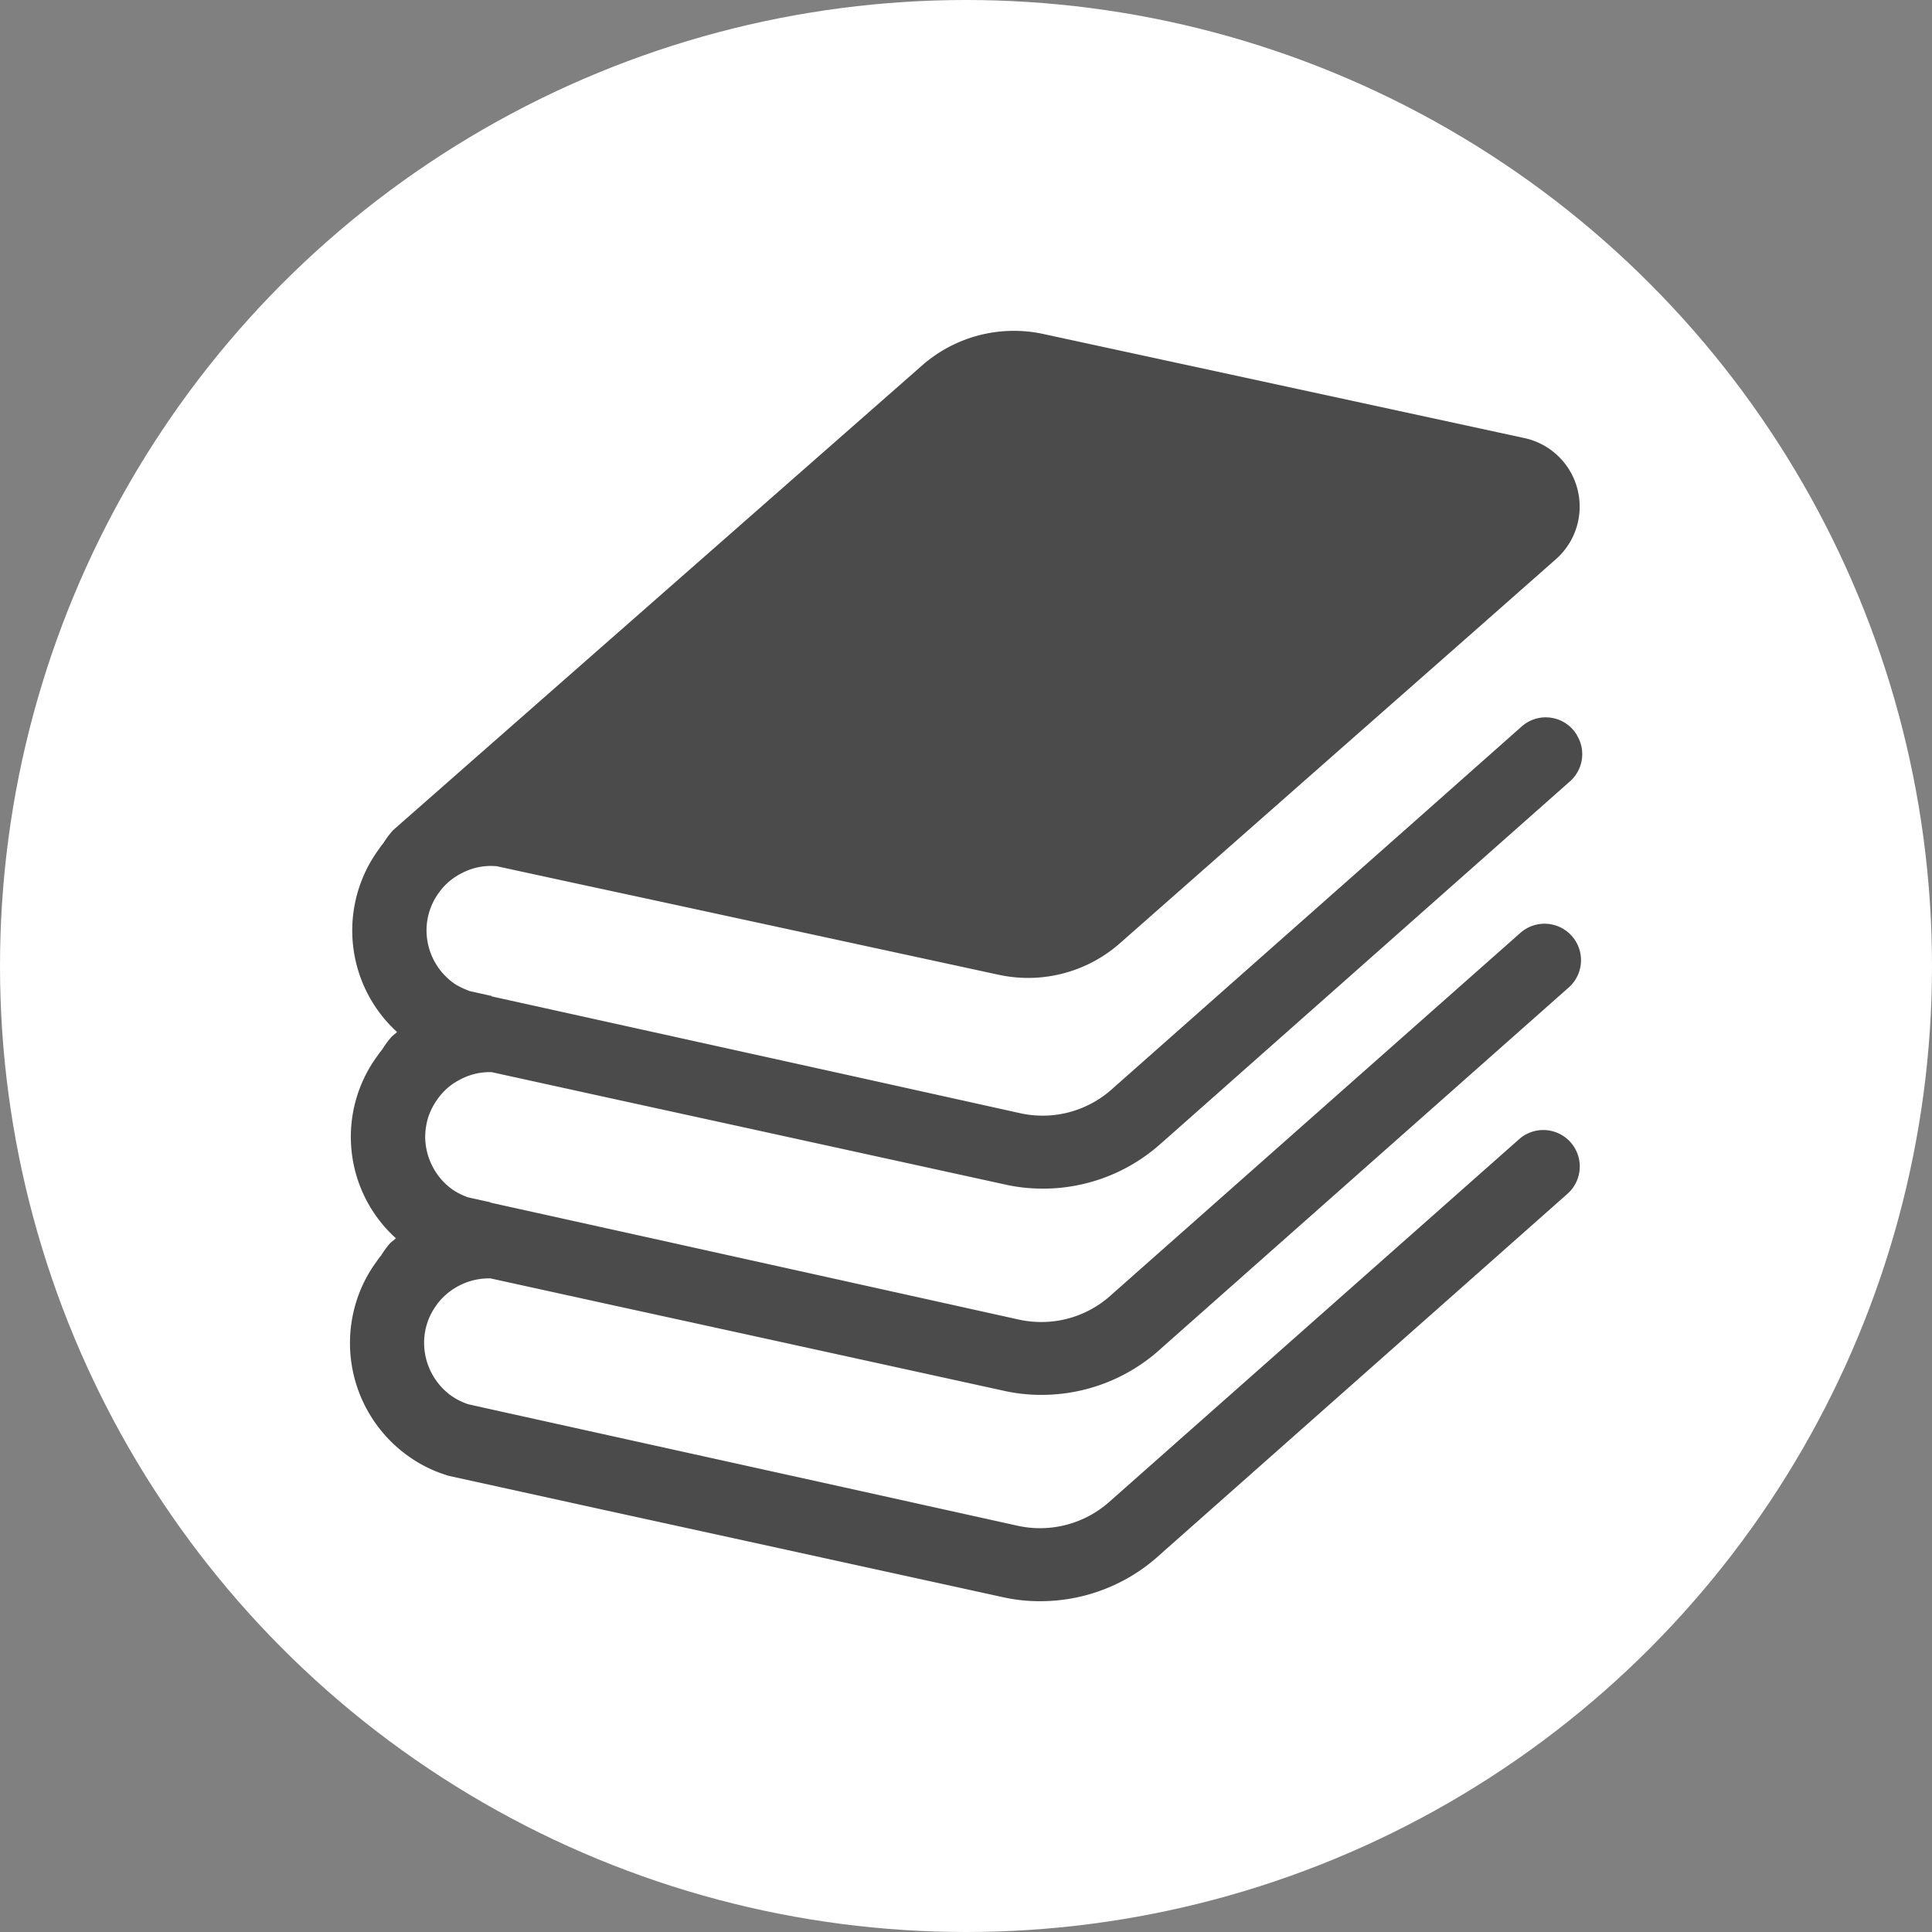
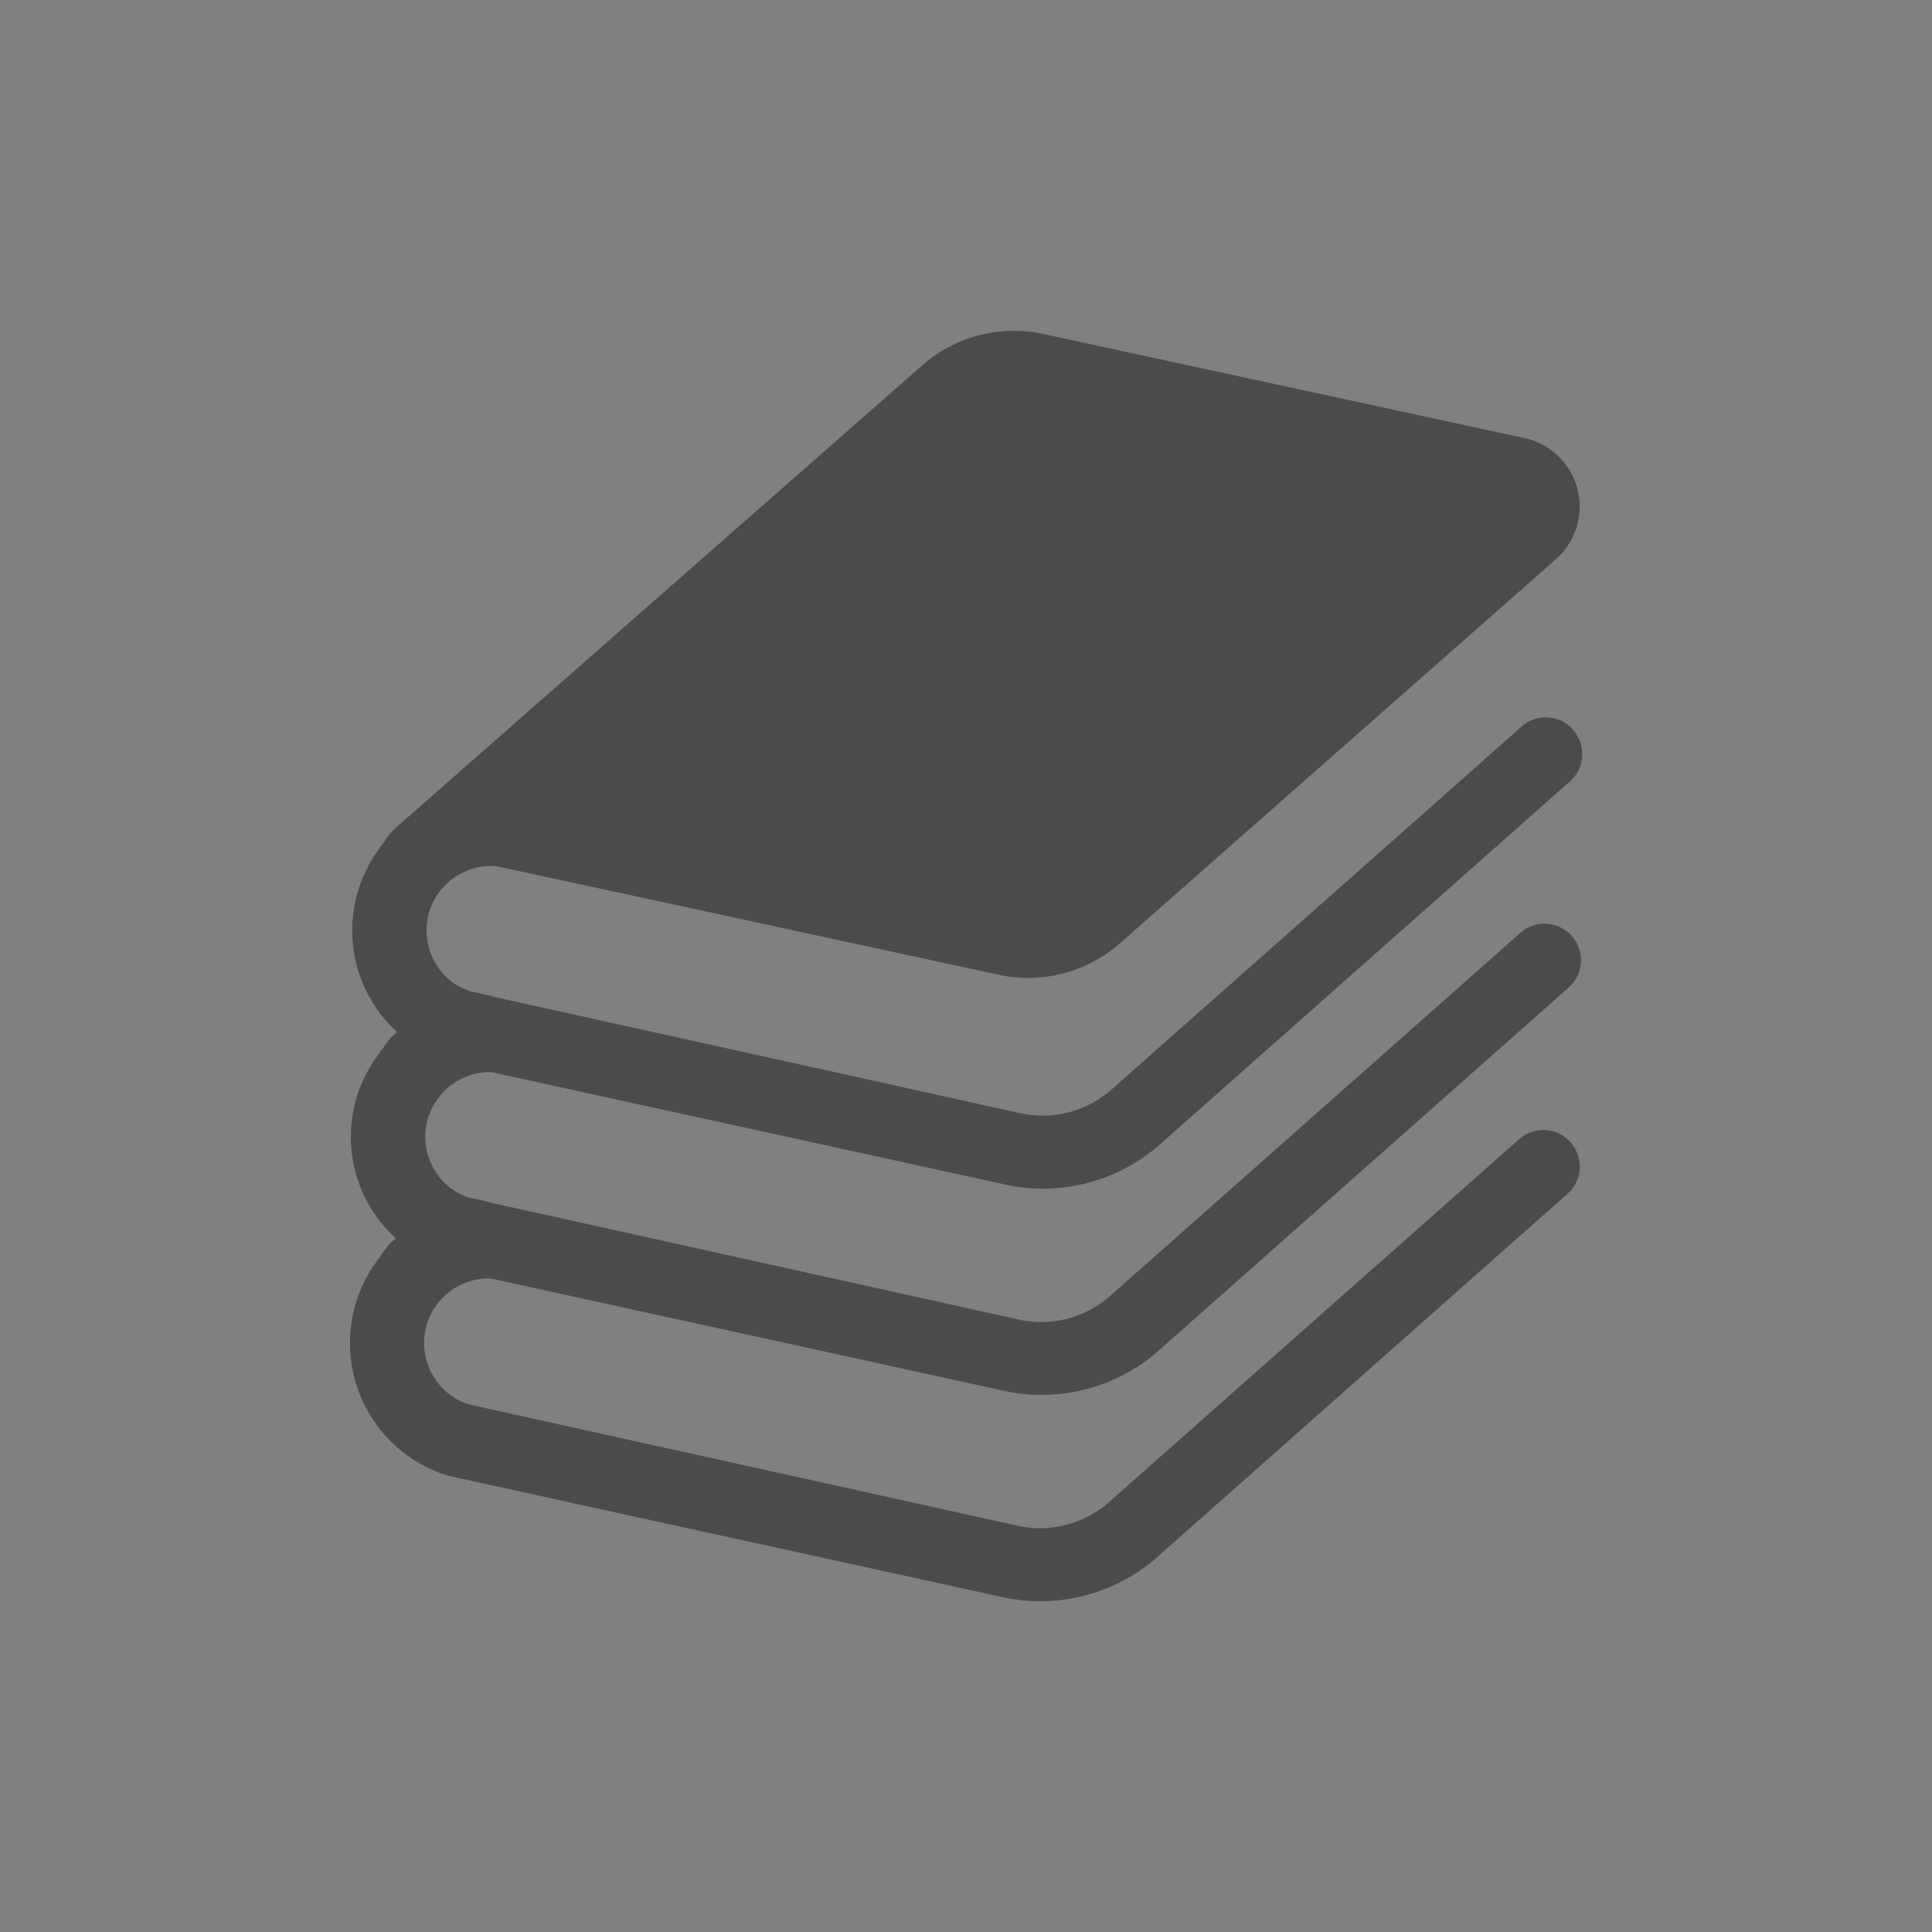
<svg xmlns="http://www.w3.org/2000/svg" width="100" height="100" viewBox="0 0 100 100">
  <rect x="0" y="0" width="100" height="100" fill="#808080" stroke="none" />
  <g id="education_9" transform="translate(-1350 -4539.93)">
-     <circle id="楕円形_46" data-name="楕円形 46" cx="50" cy="50" r="50" transform="translate(1350 4539.93)" fill="#fff" />
    <g id="積み重ねた本のアイコン素材3" transform="translate(1360.451 4557.057)">
      <path id="パス_70" data-name="パス 70" d="M12.142,50.418a3.379,3.379,0,0,1,2.7-1.377h.088l5.9,1.294,7.567,1.653L41.53,54.864a8.708,8.708,0,0,0,1.93.207A9.147,9.147,0,0,0,49.5,52.8l.449-.4,15.6-13.813,5.195-4.6a1.887,1.887,0,0,0-2.5-2.829L62.69,36.073,47,49.958A5.353,5.353,0,0,1,43.46,51.3a5.419,5.419,0,0,1-1.132-.116l-8.967-1.986L22.53,46.8l-7.591-1.679-.01,0V45.1l-.054-.01-1.088-.241a3.373,3.373,0,0,1-.853-.431,3.387,3.387,0,0,1-1.377-2.707,3.57,3.57,0,0,1,.154-1,3.452,3.452,0,0,1,.5-.969,3.169,3.169,0,0,1,1.184-1.007,3.234,3.234,0,0,1,1.511-.369h.084l5.9,1.294,7.567,1.653,13.139,2.875a8.72,8.72,0,0,0,1.93.207,8.475,8.475,0,0,0,1.088-.062,9.12,9.12,0,0,0,4.954-2.211l.447-.393,15.6-13.813,5.195-4.6A1.876,1.876,0,0,0,71.21,21a1.571,1.571,0,0,0-.243-.359,1.877,1.877,0,0,0-2.659-.163L62.755,25.4,47.064,39.282A5.375,5.375,0,0,1,42.39,40.5l-8.967-1.986-10.829-2.39L15,34.446h-.01V34.42l-.052-.008-1.088-.243c-.054-.018-.1-.044-.153-.064a2.958,2.958,0,0,1-.387-.179A1.692,1.692,0,0,1,13,33.737a3.369,3.369,0,0,1-1.374-2.7,3.294,3.294,0,0,1,.648-1.969,3.188,3.188,0,0,1,1.186-1.005,3.22,3.22,0,0,1,1.509-.369c.09,0,.181.01.271.01l4.151.9,3.674.791,18.153,3.927a7.192,7.192,0,0,0,6.317-1.643l11.16-9.83,6.678-5.879,4.717-4.16a3.629,3.629,0,0,0-1.635-6.262l-1.419-.307L56.681,3,43.568.164A7.2,7.2,0,0,0,37.252,1.81L19.737,17.194,14.47,21.821,9.889,25.848a4.634,4.634,0,0,0-.494.664,3.191,3.191,0,0,0-.225.3A7.114,7.114,0,0,0,10.1,36.29l-.018.018-.253.215a4.961,4.961,0,0,0-.494.666,3.7,3.7,0,0,0-.225.3,7.074,7.074,0,0,0,.931,9.477l-.022.022L9.76,47.2a4.944,4.944,0,0,0-.492.666,2.954,2.954,0,0,0-.225.3,7.042,7.042,0,0,0-1.051,2.075,7.186,7.186,0,0,0,2.623,7.952,6.965,6.965,0,0,0,2.077,1.043l.08.026,7.99,1.754,7.565,1.653,13.139,2.875a8.721,8.721,0,0,0,1.93.207,9.153,9.153,0,0,0,6.04-2.273l.449-.4,15.6-13.813,5.195-4.6a1.887,1.887,0,0,0-2.5-2.829L62.628,46.75,46.937,60.635a5.4,5.4,0,0,1-4.673,1.22L33.3,59.871,22.468,57.479,14.875,55.8l-1.088-.243a3.4,3.4,0,0,1-.917-.466A3.392,3.392,0,0,1,11.5,52.384a3.3,3.3,0,0,1,.646-1.966Z" transform="translate(0)" fill="#4b4b4b" />
    </g>
  </g>
</svg>